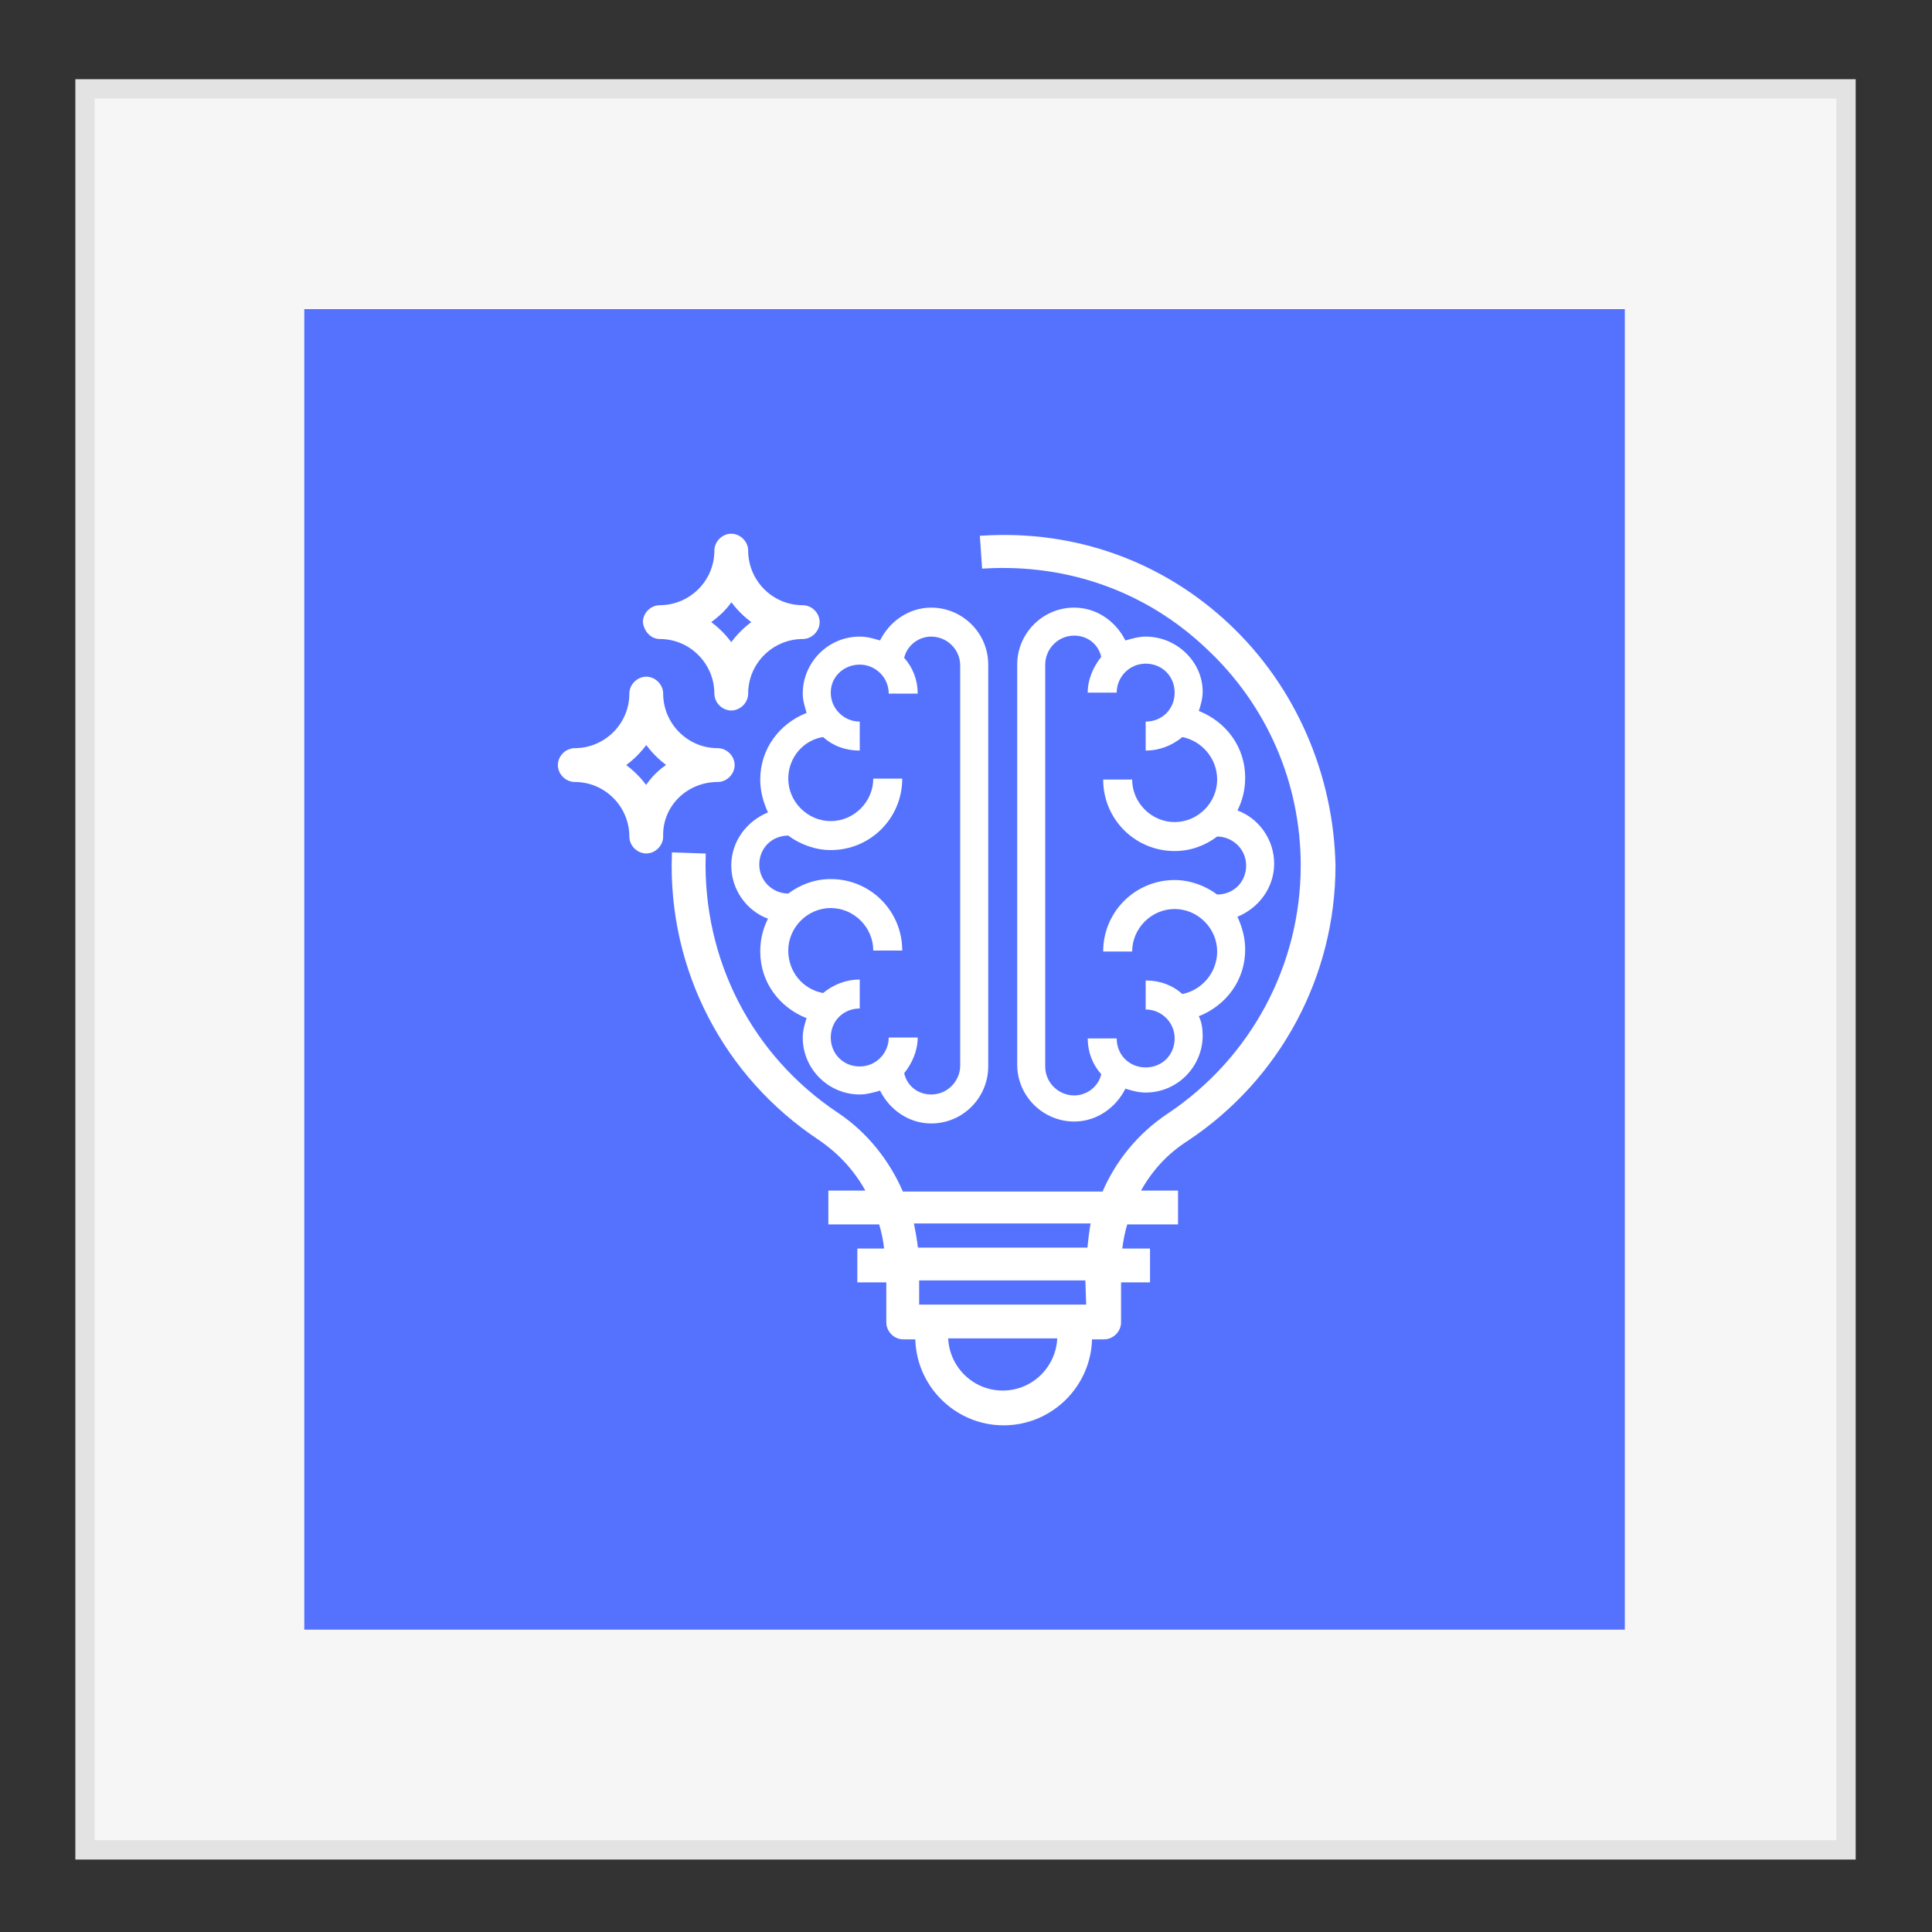
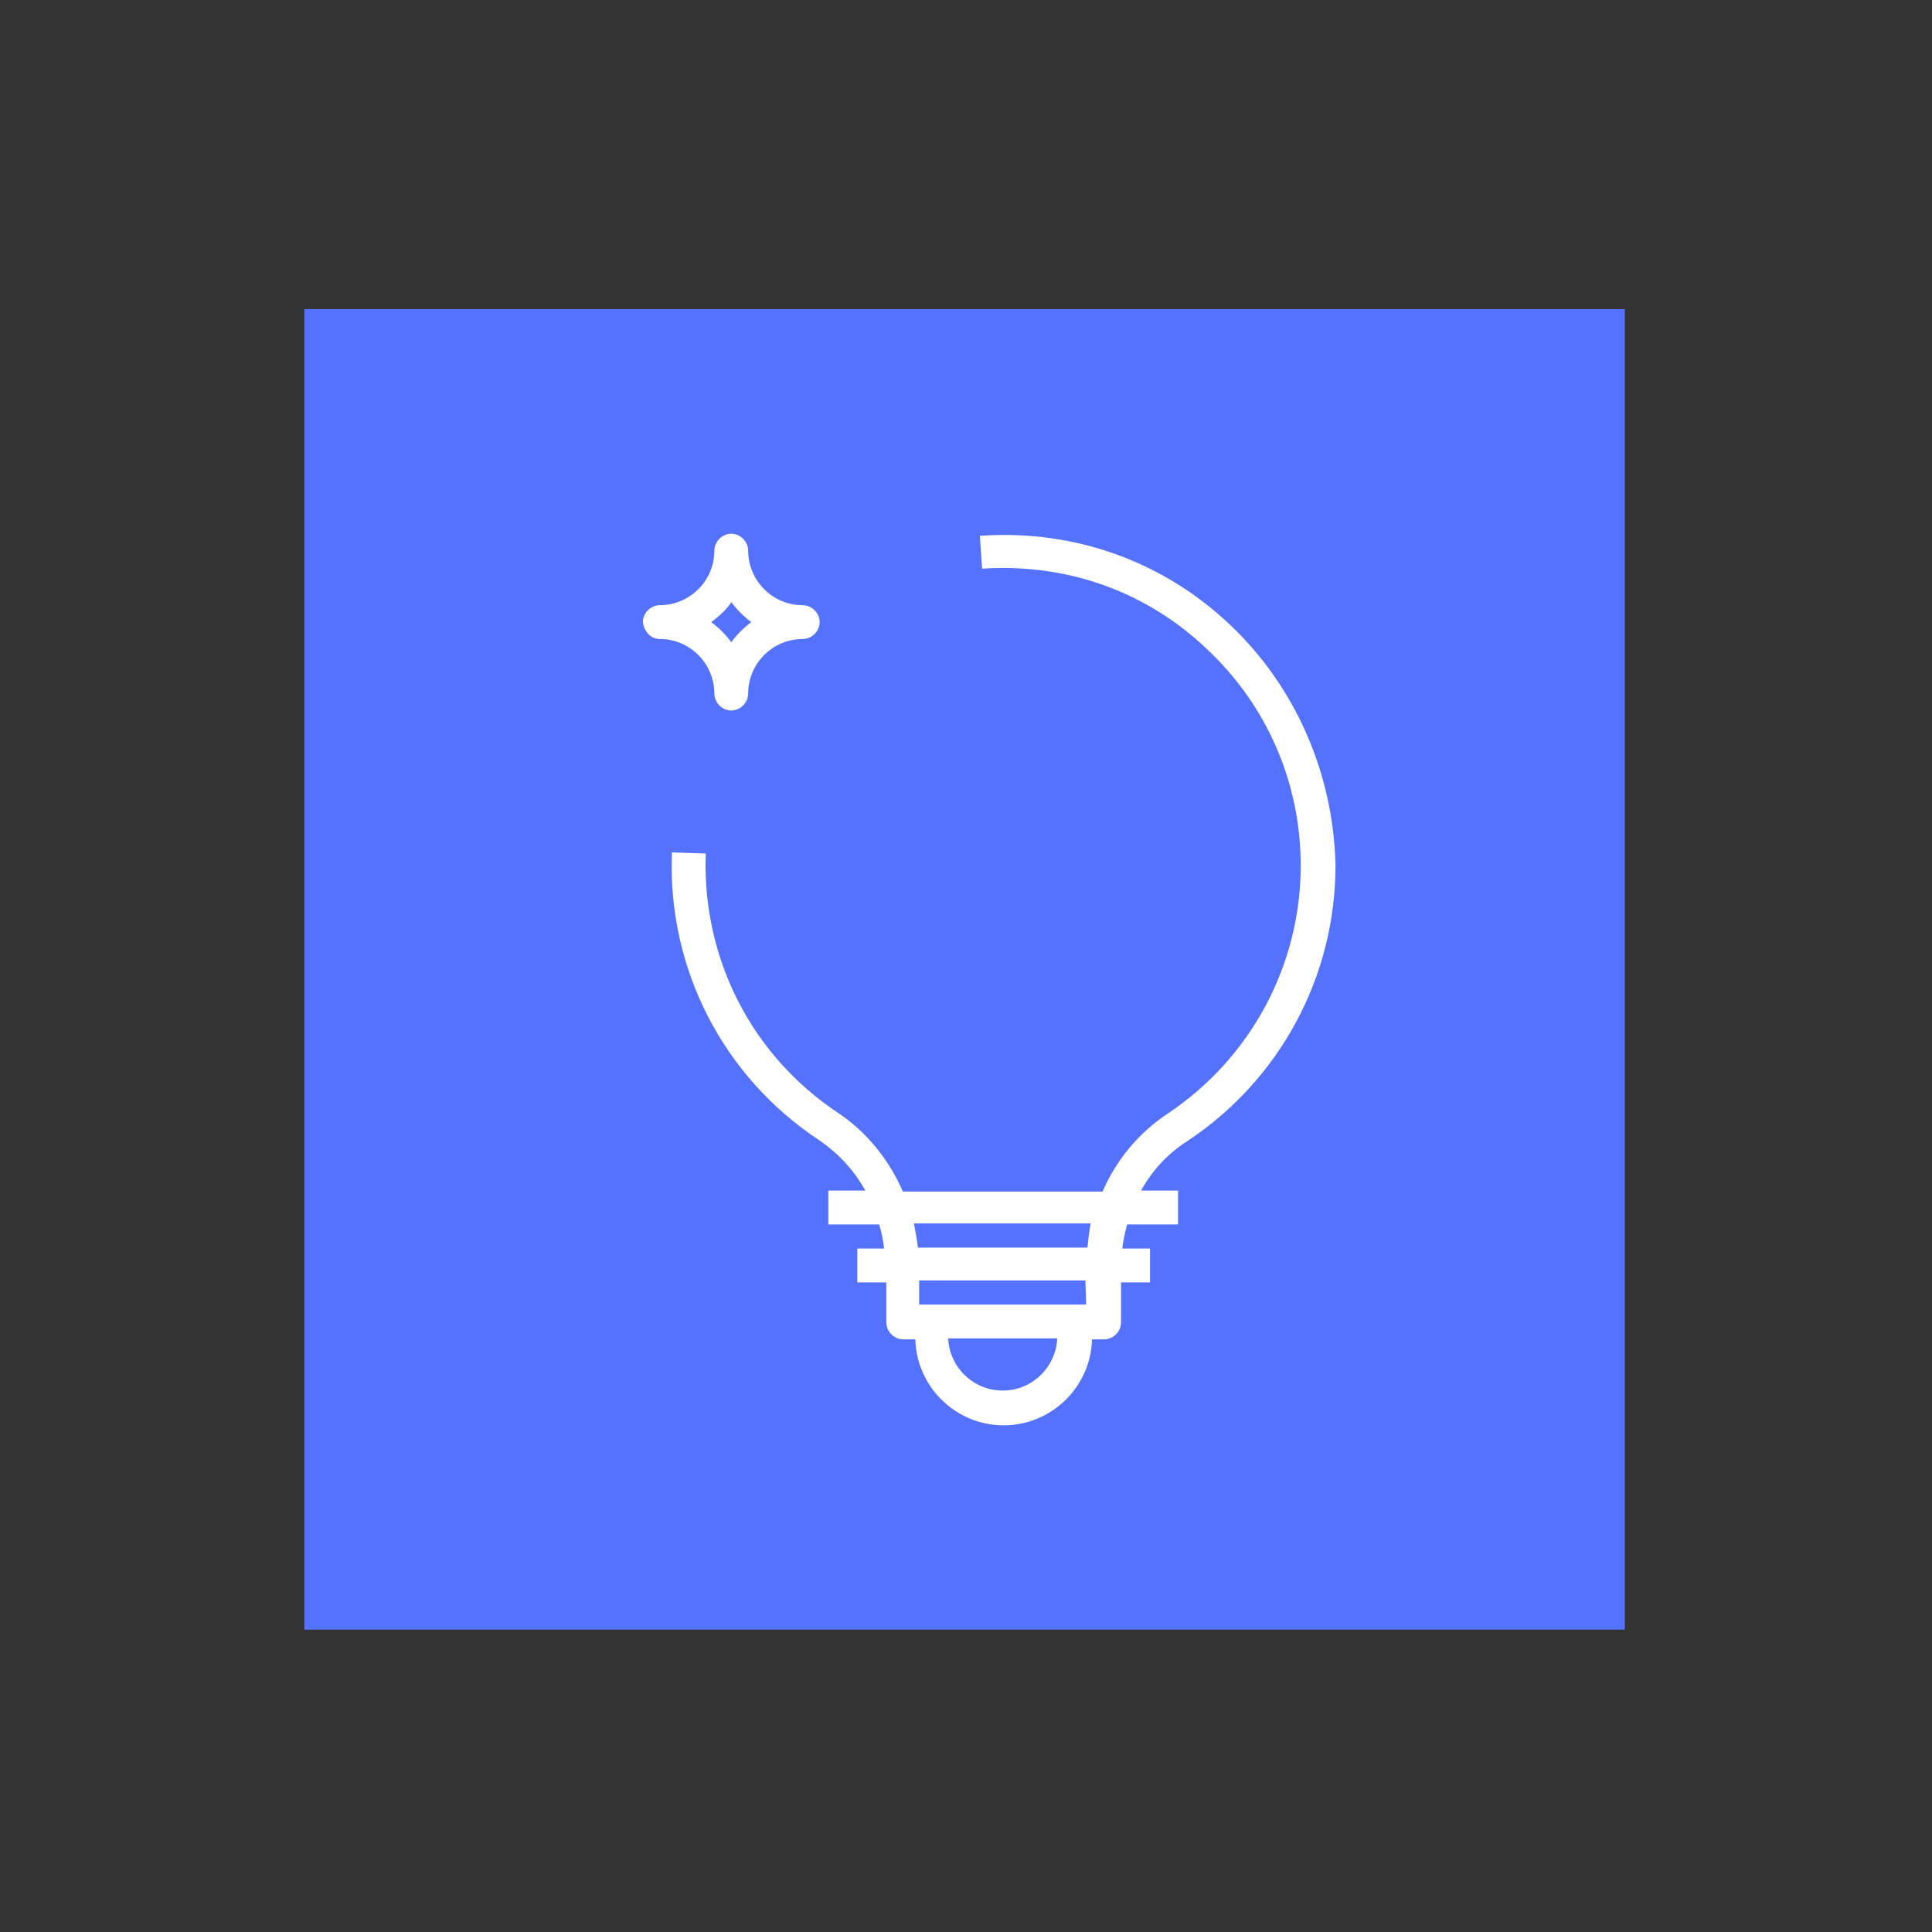
<svg xmlns="http://www.w3.org/2000/svg" version="1.1" id="Layer_3" x="0px" y="0px" viewBox="0 0 200 200" style="enable-background:new 0 0 200 200;" xml:space="preserve">
  <rect x="0" y="0" width="200" height="200" fill="#333333" stroke="none" />
  <style type="text/css">
	.st0{fill:#F6F6F6;stroke:#E3E3E3;stroke-width:2;stroke-miterlimit:10;}
	.st1{fill:#5572FF;}
	.st2{fill:#FFFFFF;}
	.st3{fill:#FFFFFF;stroke:#FFFFFF;stroke-width:0.5;stroke-miterlimit:10;}
</style>
  <g>
    <g>
      <g>
        <g>
          <g>
-             <rect x="8.8" y="9.2" class="st0" width="182.3" height="182.3" />
            <rect x="31.5" y="32" class="st1" width="136.7" height="136.7" />
          </g>
        </g>
      </g>
    </g>
    <g>
-       <path class="st2" d="M118.6,65.9c-0.7,0-1.4,0.2-2.1,0.4c-1-2-3-3.4-5.3-3.4c-3.3,0-5.9,2.7-5.9,5.9v41.4c0,3.3,2.7,5.9,5.9,5.9    c2.3,0,4.3-1.4,5.3-3.4c0.7,0.2,1.3,0.4,2.1,0.4c3.3,0,5.9-2.7,5.9-5.9c0-0.7-0.1-1.4-0.4-2c2.8-1.1,4.8-3.7,4.8-6.9    c0-1.2-0.3-2.3-0.8-3.4c2.2-0.9,3.8-3,3.8-5.5s-1.6-4.7-3.8-5.5c0.5-1,0.8-2.1,0.8-3.4c0-3.2-2-5.8-4.8-6.9c0.2-0.6,0.4-1.3,0.4-2    C124.5,68.5,121.8,65.9,118.6,65.9z M126,80.7c0,2.4-2,4.4-4.4,4.4s-4.4-2-4.4-4.4h-3c0,4.1,3.3,7.4,7.4,7.4    c1.7,0,3.2-0.6,4.4-1.5l0,0c1.6,0,3,1.3,3,3s-1.3,3-3,3l0,0c-1.2-0.9-2.8-1.5-4.4-1.5c-4.1,0-7.4,3.3-7.4,7.4h3    c0-2.4,2-4.4,4.4-4.4s4.4,2,4.4,4.4c0,2.2-1.6,4-3.6,4.4c-1-0.9-2.3-1.4-3.8-1.4v3c1.6,0,3,1.3,3,3s-1.3,3-3,3s-3-1.3-3-3h-3    c0,1.4,0.5,2.7,1.4,3.7c-0.3,1.3-1.5,2.2-2.8,2.2c-1.6,0-3-1.3-3-3V68.8c0-1.6,1.3-3,3-3c1.4,0,2.5,0.9,2.8,2.2    c-0.8,1-1.4,2.3-1.4,3.7h3c0-1.6,1.3-3,3-3s3,1.3,3,3s-1.3,3-3,3v3c1.4,0,2.7-0.5,3.8-1.4C124.4,76.7,126,78.5,126,80.7z" />
      <g>
-         <path class="st2" d="M83.5,73.8c-2.8,1.1-4.8,3.7-4.8,6.9c0,1.2,0.3,2.3,0.8,3.4c-2.2,0.9-3.8,3-3.8,5.5s1.6,4.7,3.8,5.5     c-0.5,1-0.8,2.1-0.8,3.4c0,3.2,2,5.8,4.8,6.9c-0.2,0.6-0.4,1.3-0.4,2c0,3.3,2.7,5.9,5.9,5.9c0.7,0,1.4-0.2,2.1-0.4     c1,2,3,3.4,5.3,3.4c3.3,0,5.9-2.7,5.9-5.9V68.8c0-3.3-2.7-5.9-5.9-5.9c-2.3,0-4.3,1.4-5.3,3.4c-0.7-0.2-1.3-0.4-2.1-0.4     c-3.3,0-5.9,2.7-5.9,5.9C83.1,72.5,83.3,73.1,83.5,73.8z M89,68.8c1.6,0,3,1.3,3,3h3c0-1.4-0.5-2.7-1.4-3.7     c0.3-1.3,1.5-2.2,2.8-2.2c1.6,0,3,1.3,3,3v41.4c0,1.6-1.3,3-3,3c-1.4,0-2.5-0.9-2.8-2.2c0.8-1,1.4-2.3,1.4-3.7h-3     c0,1.6-1.3,3-3,3s-3-1.3-3-3s1.3-3,3-3v-3c-1.4,0-2.7,0.5-3.8,1.4c-2.1-0.4-3.6-2.2-3.6-4.4c0-2.4,2-4.4,4.4-4.4s4.4,2,4.4,4.4h3     c0-4.1-3.3-7.4-7.4-7.4c-1.7,0-3.2,0.6-4.4,1.5l0,0c-1.6,0-3-1.3-3-3s1.3-3,3-3l0,0c1.2,0.9,2.8,1.5,4.4,1.5     c4.1,0,7.4-3.3,7.4-7.4h-3c0,2.4-2,4.4-4.4,4.4s-4.4-2-4.4-4.4c0-2.2,1.6-4,3.6-4.3c1,0.9,2.3,1.4,3.8,1.4v-3c-1.6,0-3-1.3-3-3     S87.4,68.8,89,68.8z" />
        <path class="st3" d="M127.1,64.8c-6.9-6.5-15.9-9.7-25.4-9.1l0.2,2.9c8.7-0.5,16.9,2.4,23.2,8.4c6.3,5.9,9.8,14,9.8,22.6     c0,10.4-5.2,20.1-13.9,25.9c-3,2-5.3,4.8-6.7,8.1h-21c-1.4-3.3-3.7-6.2-6.7-8.2c-9-6-14.1-16-13.8-26.8l-3-0.1     c-0.4,11.8,5.3,22.8,15.1,29.3c2.2,1.5,3.9,3.4,5.1,5.7h-4v3h5.2c0.3,1,0.5,1.9,0.6,3H89v3h3v4.4c0,0.8,0.7,1.5,1.5,1.5H95     c0,4.9,4,8.9,8.9,8.9s8.9-4,8.9-8.9h1.5c0.8,0,1.5-0.7,1.5-1.5v-4.4h3v-3h-2.9c0.1-1,0.3-2,0.6-3h5.2v-3h-4     c1.2-2.3,2.9-4.2,5.1-5.6c9.5-6.3,15.2-16.9,15.2-28.3C137.8,80.2,133.9,71.2,127.1,64.8z M103.8,144.2c-3.3,0-5.9-2.7-5.9-5.9     h11.8C109.7,141.5,107.1,144.2,103.8,144.2z M112.7,135.3H94.9v-3h17.7L112.7,135.3L112.7,135.3z M112.8,129.4h-18     c-0.1-1-0.3-2-0.5-3h18.9C113,127.4,112.9,128.4,112.8,129.4z" />
        <path class="st3" d="M68.3,65.9c3.3,0,5.9,2.7,5.9,5.9c0,0.8,0.7,1.5,1.5,1.5s1.5-0.7,1.5-1.5c0-3.3,2.7-5.9,5.9-5.9     c0.8,0,1.5-0.7,1.5-1.5c0-0.8-0.7-1.5-1.5-1.5c-3.3,0-5.9-2.7-5.9-5.9c0-0.8-0.7-1.5-1.5-1.5s-1.5,0.7-1.5,1.5     c0,3.3-2.7,5.9-5.9,5.9c-0.8,0-1.5,0.7-1.5,1.5C66.9,65.2,67.5,65.9,68.3,65.9z M75.7,61.9c0.7,1,1.5,1.8,2.5,2.5     c-1,0.7-1.8,1.5-2.5,2.5c-0.7-1-1.5-1.8-2.5-2.5C74.2,63.7,75.1,62.9,75.7,61.9z" />
-         <path class="st3" d="M74.3,80.7c0.8,0,1.5-0.7,1.5-1.5s-0.7-1.5-1.5-1.5c-3.3,0-5.9-2.7-5.9-5.9c0-0.8-0.7-1.5-1.5-1.5     s-1.5,0.7-1.5,1.5c0,3.3-2.7,5.9-5.9,5.9c-0.8,0-1.5,0.7-1.5,1.5s0.7,1.5,1.5,1.5c3.3,0,5.9,2.7,5.9,5.9c0,0.8,0.7,1.5,1.5,1.5     s1.5-0.7,1.5-1.5C68.3,83.3,71,80.7,74.3,80.7z M66.9,81.7c-0.7-1-1.5-1.8-2.5-2.5c1-0.7,1.8-1.5,2.5-2.5c0.7,1,1.5,1.8,2.5,2.5     C68.4,79.8,67.5,80.7,66.9,81.7z" />
      </g>
    </g>
  </g>
</svg>